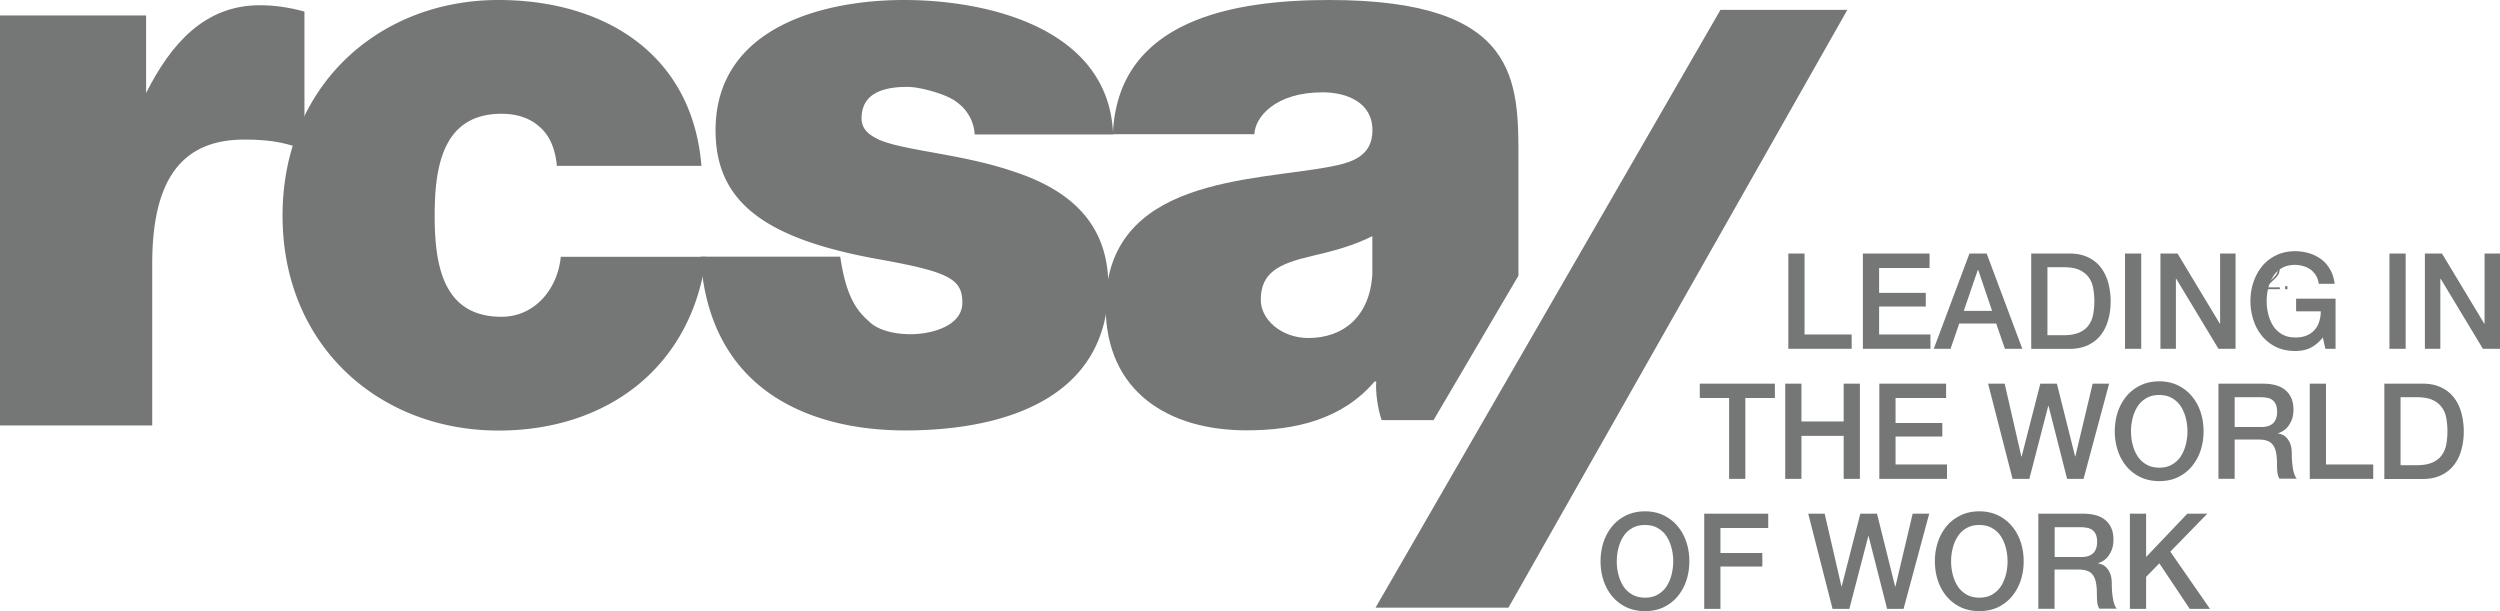
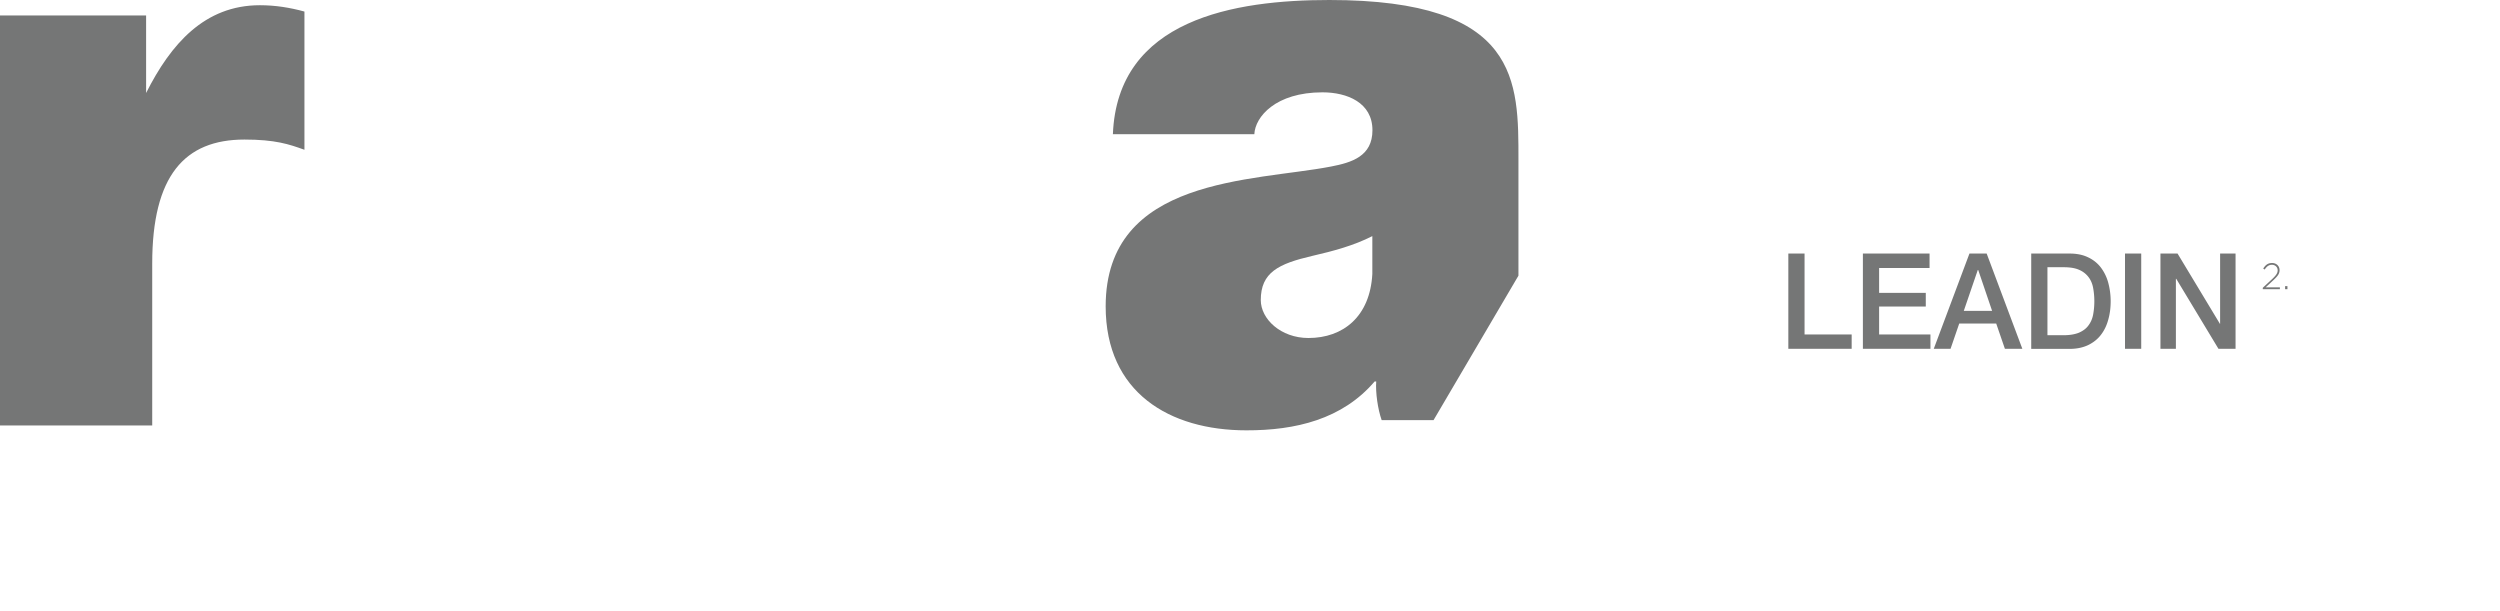
<svg xmlns="http://www.w3.org/2000/svg" version="1.1" id="Layer_1" x="0" y="0" viewBox="0 0 225 55" xml:space="preserve">
  <style>.st0{fill:#757676}</style>
  <path class="st0" d="M203.65 25.9l.84-.78c.37-.35.5-.55.5-.79 0-.3-.24-.5-.51-.5-.29 0-.47.15-.66.43l-.13-.09c.2-.31.41-.5.8-.5.38 0 .67.27.67.64v.01c0 .32-.17.53-.56.9l-.69.64h1.28v.17h-1.54v-.13zM205.66 25.75h.21v.28h-.21zM160.95 22.82h1.46v7.28h4.24v1.29h-5.7zM167.66 22.82h6v1.3h-4.54v2.24h4.2v1.23h-4.2v2.51h4.62v1.29h-6.08zM176.74 27.98h2.55l-1.25-3.68H178l-1.26 3.68zm.51-5.16h1.55l3.21 8.57h-1.57l-.78-2.27h-3.33l-.78 2.27h-1.51l3.21-8.57zM184.27 30.17h1.44c.57 0 1.03-.08 1.4-.23.36-.16.65-.37.85-.65.21-.28.35-.6.42-.97s.11-.77.11-1.21c0-.43-.04-.83-.11-1.21-.07-.37-.21-.7-.42-.97a2.08 2.08 0 00-.85-.65c-.36-.16-.83-.23-1.4-.23h-1.44v6.12zm-1.46-7.35h3.46c.64 0 1.19.11 1.66.34.47.22.85.53 1.15.92.29.39.52.84.66 1.36.14.52.22 1.08.22 1.67 0 .59-.07 1.15-.22 1.67-.14.52-.36.97-.66 1.36-.3.39-.68.69-1.15.92-.47.22-1.02.34-1.66.34h-3.46v-8.58zM191.25 22.82h1.46v8.57h-1.46zM194.44 22.82h1.54l3.81 6.32h.02v-6.32h1.39v8.57h-1.54l-3.8-6.3h-.03v6.3h-1.39z" />
-   <path class="st0" d="M210.21 31.39h-.93l-.22-1.01c-.39.46-.78.77-1.17.95-.39.18-.84.26-1.34.26-.62 0-1.18-.12-1.68-.35-.5-.24-.91-.56-1.26-.97a4.32 4.32 0 01-.79-1.43 5.47 5.47 0 01-.28-1.74c0-.61.09-1.18.28-1.73.18-.54.45-1.02.79-1.43.34-.41.76-.73 1.26-.97s1.05-.36 1.68-.36c.45 0 .88.06 1.29.19.41.12.77.31 1.09.55.32.24.58.55.79.92.21.37.34.79.4 1.27h-1.43c-.04-.28-.12-.53-.25-.74a1.88 1.88 0 00-.48-.53c-.2-.14-.41-.25-.66-.32-.24-.07-.49-.11-.76-.11-.44 0-.83.09-1.15.27-.32.19-.59.43-.79.74-.2.31-.35.66-.45 1.05-.1.39-.15.79-.15 1.2 0 .41.05.81.15 1.2.1.39.25.74.45 1.05.2.31.47.55.79.74.32.18.71.28 1.15.28.37.01.7-.04.99-.15a1.916 1.916 0 001.18-1.22c.1-.3.16-.62.16-.98h-2.22v-1.14h3.55v4.51zM215.05 22.82h1.46v8.57h-1.46zM218.24 22.82h1.54l3.81 6.32h.02v-6.32H225v8.57h-1.54l-3.8-6.3h-.03v6.3h-1.39zM152.98 34.53h6.76v1.29h-2.66v7.28h-1.46v-7.28h-2.64zM160.67 34.53h1.46v3.4h3.8v-3.4h1.46v8.57h-1.46v-3.87h-3.8v3.87h-1.46zM169.14 34.53h6.01v1.29h-4.55v2.25h4.21v1.22h-4.21v2.51h4.63v1.3h-6.09zM178.93 34.53h1.49l1.5 6.55h.03l1.68-6.55h1.49l1.64 6.55h.02l1.56-6.55h1.48l-2.3 8.57h-1.48l-1.67-6.56h-.03l-1.7 6.56h-1.51zM194.33 35.55c-.44 0-.83.09-1.15.28-.32.18-.59.43-.79.74-.2.31-.35.66-.45 1.05-.1.39-.15.79-.15 1.2 0 .41.05.81.15 1.2.1.39.25.74.45 1.05.2.31.47.55.79.74.32.18.71.28 1.15.28.44 0 .83-.09 1.15-.28.32-.18.59-.43.79-.74.2-.31.35-.66.45-1.05.1-.39.15-.79.15-1.2 0-.41-.05-.81-.15-1.2s-.25-.74-.45-1.05c-.2-.31-.46-.55-.79-.74-.32-.19-.71-.28-1.15-.28m0-1.23c.62 0 1.18.12 1.68.36.49.24.91.56 1.25.97.34.41.61.88.79 1.43.18.54.27 1.12.27 1.73 0 .62-.09 1.2-.27 1.74a4.32 4.32 0 01-.79 1.43c-.34.41-.76.73-1.25.97-.5.24-1.05.35-1.68.35-.62 0-1.18-.12-1.68-.35-.5-.24-.91-.56-1.26-.97a4.32 4.32 0 01-.79-1.43c-.18-.54-.27-1.12-.27-1.74 0-.61.09-1.19.27-1.73.18-.54.45-1.02.79-1.43.34-.41.76-.73 1.26-.97s1.06-.36 1.68-.36M201.12 38.43h2.4c.47 0 .82-.11 1.06-.34.24-.23.36-.57.36-1.03 0-.27-.04-.49-.12-.67a.997.997 0 00-.79-.59c-.18-.03-.36-.05-.54-.05h-2.37v2.68zm-1.46-3.9h3.99c.92 0 1.61.2 2.07.61.46.41.69.98.69 1.7 0 .41-.06.75-.18 1.01-.12.27-.25.48-.41.65a1.7 1.7 0 01-.46.35c-.15.07-.26.12-.33.14v.02c.12.02.26.06.4.12s.28.17.4.31c.12.14.23.32.31.55.08.22.12.5.12.84 0 .5.04.96.11 1.37.07.41.19.71.34.88h-1.56c-.11-.18-.17-.39-.19-.61-.02-.22-.03-.44-.03-.65 0-.39-.02-.73-.07-1.01s-.13-.52-.26-.71a.99.99 0 00-.51-.41c-.21-.09-.49-.13-.82-.13h-2.15v3.53h-1.46v-8.56zM207.88 34.53h1.46v7.27h4.25v1.3h-5.71zM216.05 41.87h1.44c.57 0 1.03-.08 1.4-.23.36-.16.65-.37.85-.65.21-.28.35-.6.42-.97s.11-.77.11-1.21c0-.43-.04-.83-.11-1.21-.07-.37-.21-.7-.42-.97a2.08 2.08 0 00-.85-.65c-.36-.16-.83-.23-1.4-.23h-1.44v6.12zm-1.46-7.34h3.46c.64 0 1.19.11 1.66.34.47.22.85.53 1.15.92.3.39.52.84.66 1.36.14.52.22 1.08.22 1.67 0 .59-.07 1.15-.22 1.67-.14.52-.36.97-.66 1.36-.3.39-.68.69-1.15.92-.47.22-1.02.34-1.66.34h-3.46v-8.58zM148.05 47.25c-.44 0-.83.09-1.15.28-.32.18-.59.43-.79.74-.2.31-.35.66-.45 1.05-.1.39-.15.79-.15 1.2 0 .41.05.81.15 1.2.1.39.25.74.45 1.05.2.31.47.55.79.74.32.18.71.28 1.15.28.44 0 .83-.09 1.15-.28.32-.18.59-.43.79-.74.2-.31.35-.66.45-1.05.1-.39.15-.79.15-1.2 0-.41-.05-.81-.15-1.2-.1-.39-.25-.74-.45-1.05-.2-.31-.46-.55-.79-.74-.32-.19-.71-.28-1.15-.28m0-1.23c.62 0 1.18.12 1.68.36.49.24.91.56 1.25.97.34.41.61.88.79 1.43.18.54.27 1.12.27 1.73 0 .62-.09 1.2-.27 1.74-.18.54-.45 1.02-.79 1.43-.34.41-.76.73-1.25.97-.5.23-1.05.35-1.68.35-.62 0-1.18-.12-1.68-.35-.5-.24-.91-.56-1.26-.97a4.32 4.32 0 01-.79-1.43c-.18-.54-.27-1.12-.27-1.74 0-.61.09-1.19.27-1.73.18-.54.45-1.02.79-1.43.34-.41.76-.73 1.26-.97s1.06-.36 1.68-.36M153.38 46.23h5.76v1.29h-4.3v2.25h3.77v1.22h-3.77v3.81h-1.46zM162.74 46.23h1.48l1.51 6.55h.02l1.68-6.55h1.5l1.63 6.55h.03l1.55-6.55h1.49l-2.31 8.57h-1.48l-1.67-6.56h-.02l-1.71 6.56h-1.51zM178.14 47.25c-.44 0-.83.09-1.15.28-.32.18-.59.43-.79.74-.2.31-.35.66-.45 1.05-.1.39-.15.79-.15 1.2 0 .41.05.81.15 1.2.1.39.25.74.45 1.05.2.31.47.55.79.74.32.18.71.28 1.15.28.44 0 .83-.09 1.15-.28s.59-.43.79-.74c.2-.31.35-.66.45-1.05.1-.39.15-.79.15-1.2 0-.41-.05-.81-.15-1.2-.1-.39-.25-.74-.45-1.05-.2-.31-.46-.55-.79-.74s-.71-.28-1.15-.28m0-1.23c.62 0 1.18.12 1.68.36.49.24.91.56 1.25.97.34.41.61.88.79 1.43.18.54.27 1.12.27 1.73 0 .62-.09 1.2-.27 1.74-.18.54-.45 1.02-.79 1.43-.34.41-.76.73-1.25.97-.5.23-1.05.35-1.68.35-.62 0-1.18-.12-1.68-.35-.5-.24-.91-.56-1.26-.97a4.32 4.32 0 01-.79-1.43c-.18-.54-.27-1.12-.27-1.74 0-.61.09-1.19.27-1.73.18-.54.45-1.02.79-1.43.34-.41.76-.73 1.26-.97.49-.24 1.05-.36 1.68-.36M184.92 50.13h2.4c.47 0 .82-.11 1.06-.34.24-.23.36-.57.36-1.03 0-.27-.04-.49-.12-.67a.997.997 0 00-.32-.4c-.14-.09-.29-.16-.47-.19s-.36-.05-.54-.05h-2.37v2.68zm-1.46-3.9h3.99c.92 0 1.61.2 2.07.61.46.41.69.98.69 1.7 0 .41-.06.74-.18 1.01s-.25.48-.41.65a1.7 1.7 0 01-.46.35c-.15.07-.26.12-.33.14v.02c.12.01.26.06.4.12s.28.17.4.31c.12.14.23.32.31.55.08.22.12.51.12.84 0 .5.04.96.11 1.37.07.41.19.71.34.88h-1.57c-.11-.18-.17-.39-.19-.61-.02-.22-.03-.44-.03-.65 0-.39-.02-.73-.07-1.01s-.13-.52-.26-.71a.99.99 0 00-.51-.41c-.21-.09-.49-.13-.82-.13h-2.15v3.53h-1.46v-8.56zM191.69 46.23h1.46v3.9l3.71-3.9h1.8l-3.33 3.42 3.57 5.15h-1.82l-2.74-4.1-1.19 1.22v2.88h-1.46zM166.26.89h-11.42l-31.04 53.8h11.96zM50.12 14.93c-.14-1.49-.62-2.7-1.52-3.48-.83-.78-2.01-1.21-3.46-1.21-5.26 0-6.02 4.69-6.02 9.17 0 4.48.76 9.1 6.02 9.1 2.98 0 5.05-2.49 5.33-5.4h13.08c-1.31 10.02-8.99 15.64-18.68 15.64-10.79 0-19.44-7.68-19.44-19.33C25.42 7.75 34.07 0 44.86 0c9.41 0 17.44 4.76 18.27 14.93H50.12z" />
-   <path class="st0" d="M87.72 12.1a3.806 3.806 0 00-1.59-2.89c-.83-.71-3.33-1.39-4.44-1.39-1.94 0-4.15.43-4.15 2.84 0 1.07.83 1.56 1.59 1.92 2.28.99 7.47 1.28 12.04 2.84 4.57 1.49 8.58 4.26 8.58 10.31 0 10.23-9.55 13.01-18.27 13.01-8.44 0-17.71-3.48-18.43-15.64h12.57c.58 3.92 1.64 4.98 2.68 5.91.69.64 2.01 1.07 3.67 1.07 1.8 0 4.64-.71 4.64-2.84s-1.18-2.77-7.54-3.91c-10.45-1.87-14.67-5.28-14.67-11.6C64.4 2.42 74.15 0 81.35 0c7.75 0 18.48 2.64 18.83 12.1H87.72z" />
  <path class="st0" d="M117.76 30.42c-2.49 0-4.29-1.71-4.29-3.41 0-2.49 1.59-3.27 4.64-3.98 1.87-.43 3.74-.93 5.4-1.78v3.41c-.21 3.84-2.63 5.76-5.75 5.76m5.96 3.91h.14c-.07 1 .14 2.49.49 3.48h4.67l7.64-13V14.43c0-7.11.14-14.43-17.02-14.43-8.51 0-19.07 1.71-19.48 12.08h12.73c.07-1.56 1.91-3.77 6.13-3.77 2.22 0 4.5.92 4.5 3.41 0 2.35-1.87 2.91-3.74 3.27-6.99 1.35-20.27.92-20.27 12.58 0 7.75 5.74 11.16 12.66 11.16 4.42.01 8.64-.99 11.55-4.4M0 1.39h13.15v6.98c2.22-4.41 5.26-7.9 10.24-7.9 1.38 0 2.7.21 4.01.57v12.44c-1.38-.5-2.63-.92-5.4-.92-5.4 0-8.3 3.27-8.3 11.16v14.57H0V1.39z" />
</svg>